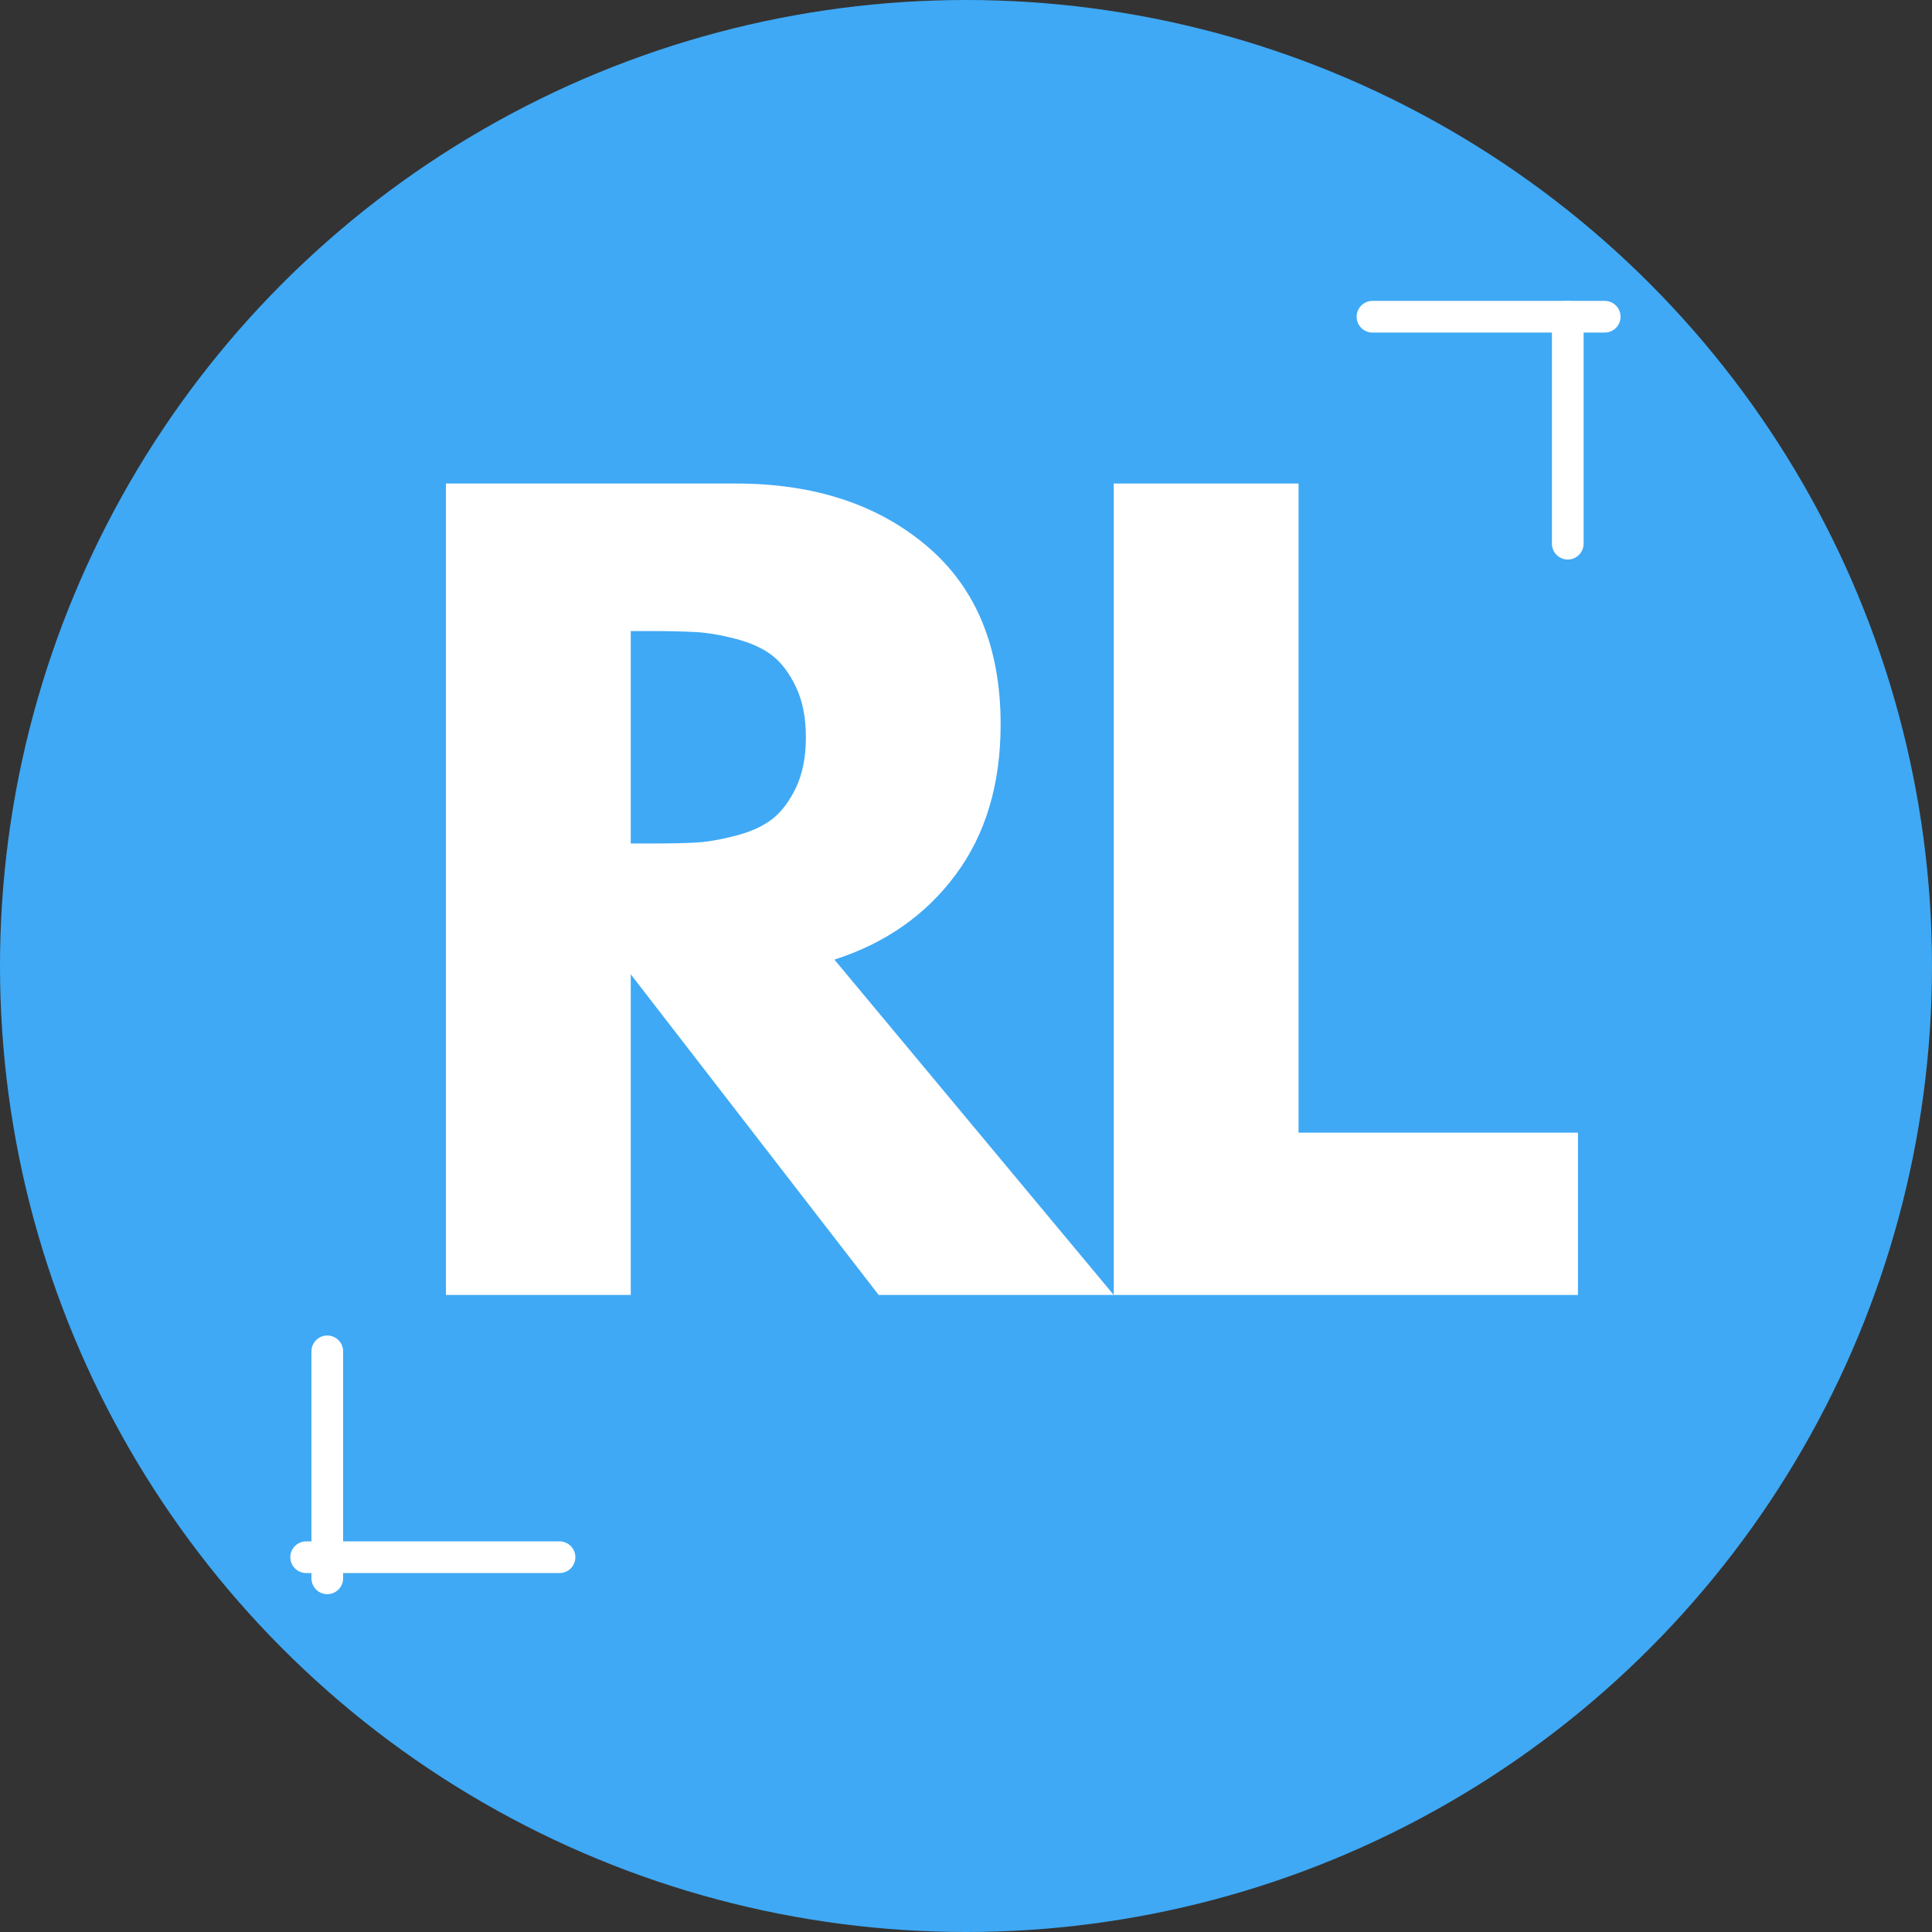
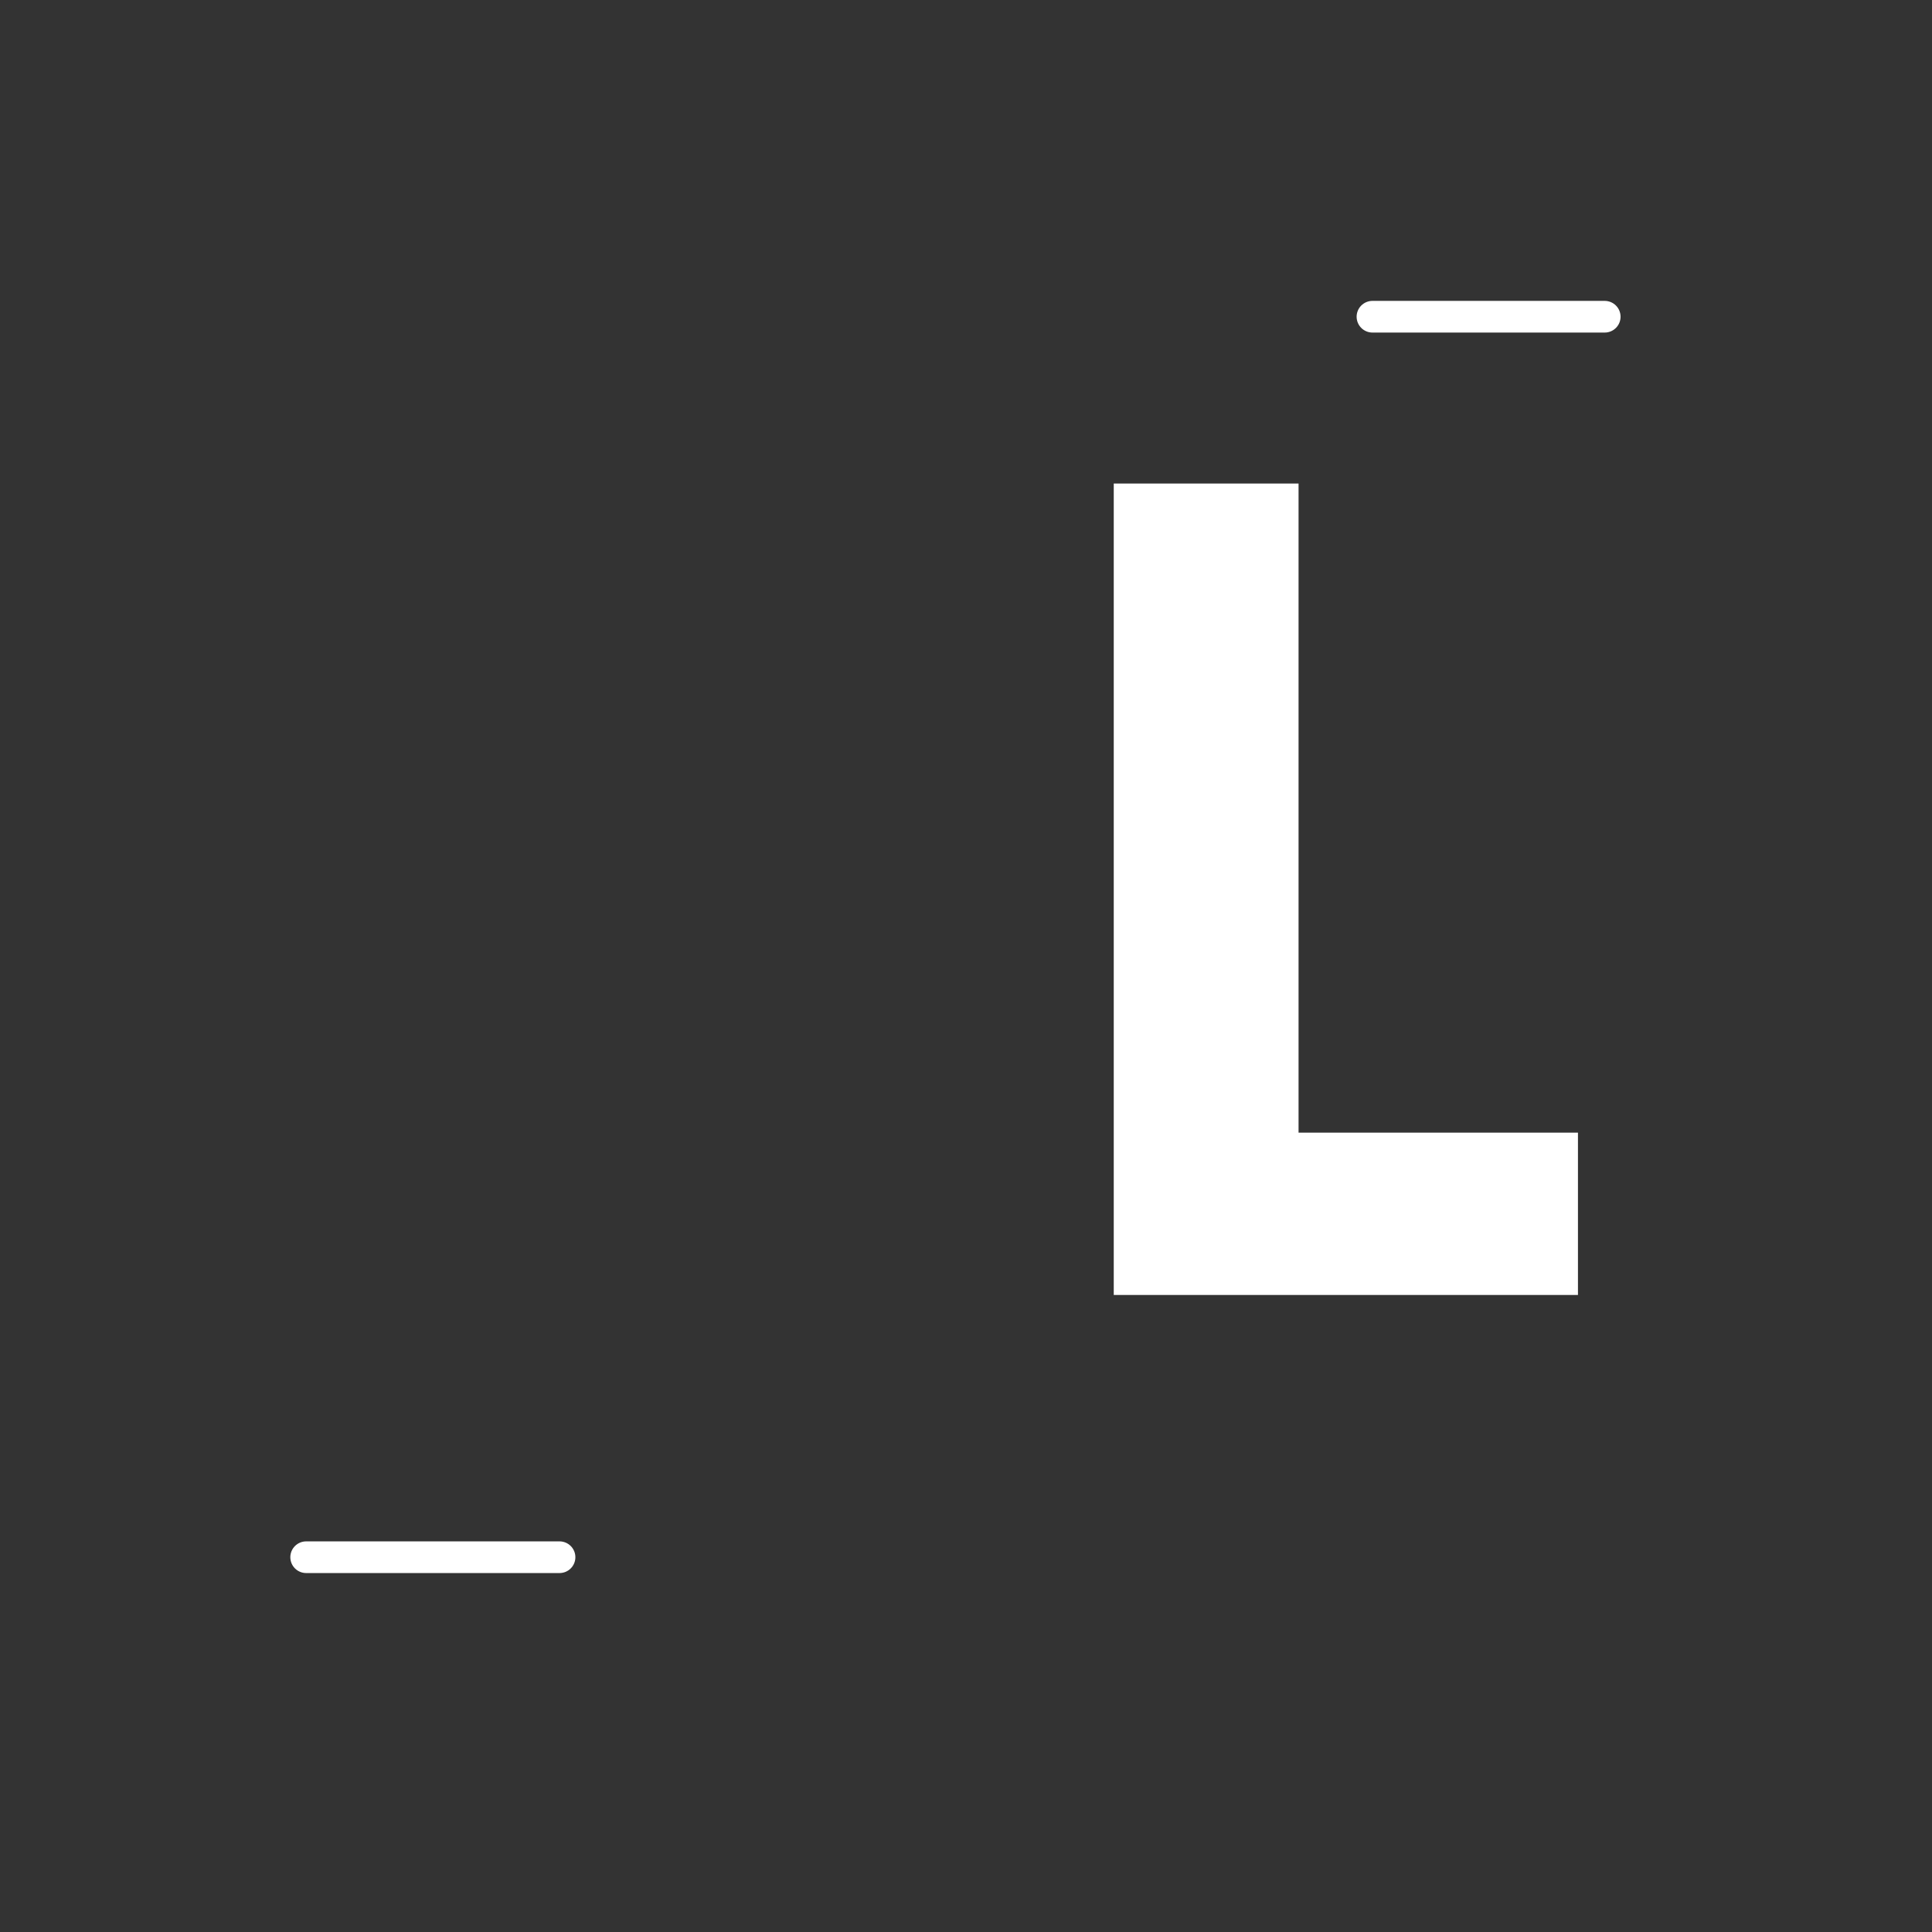
<svg xmlns="http://www.w3.org/2000/svg" viewBox="0 0 366 366" width="366" height="366">
  <rect x="0" y="0" width="366" height="366" fill="#333333" stroke="none" />
-   <circle cx="183" cy="183" r="183" fill="#3fa9f5" />
  <g transform="translate(71, 82)" fill="#ffffff">
    <g transform="translate(2.29, 163.32)">
-       <path d="M 11.19 -153.72 L 66.14 -153.72 C 80.92 -153.72 92.97 -149.77 102.28 -141.89 C 111.60 -134.00 116.27 -122.73 116.27 -108.08 C 116.27 -96.77 113.44 -87.29 107.78 -79.66 C 102.13 -72.02 94.47 -66.64 84.78 -63.53 L 137.70 0 L 93.17 0 L 46.20 -60.75 L 46.20 0 L 11.19 0 Z M 46.20 -85.53 L 50.31 -85.53 C 53.54 -85.53 56.27 -85.59 58.50 -85.70 C 60.74 -85.83 63.29 -86.27 66.14 -87.02 C 69.00 -87.77 71.30 -88.82 73.05 -90.19 C 74.79 -91.55 76.27 -93.54 77.52 -96.14 C 78.75 -98.75 79.38 -101.92 79.38 -105.64 C 79.38 -109.37 78.75 -112.54 77.52 -115.14 C 76.27 -117.75 74.79 -119.74 73.05 -121.11 C 71.30 -122.47 69.00 -123.53 66.14 -124.28 C 63.29 -125.03 60.74 -125.46 58.50 -125.58 C 56.27 -125.70 53.54 -125.77 50.31 -125.77 L 46.20 -125.77 Z" />
-     </g>
+       </g>
    <g transform="translate(128.80, 163.32)">
      <path d="M 46.20 -153.72 L 46.20 -30.75 L 99.13 -30.75 L 99.13 0 L 11.19 0 L 11.19 -153.72 Z" />
    </g>
  </g>
  <g stroke="#ffffff" stroke-width="6" stroke-linecap="round">
    <line x1="260" y1="60" x2="304" y2="60" />
-     <line x1="297" y1="60" x2="297" y2="103" />
    <line x1="58" y1="295" x2="106" y2="295" />
-     <line x1="62" y1="256" x2="62" y2="299" />
  </g>
</svg>